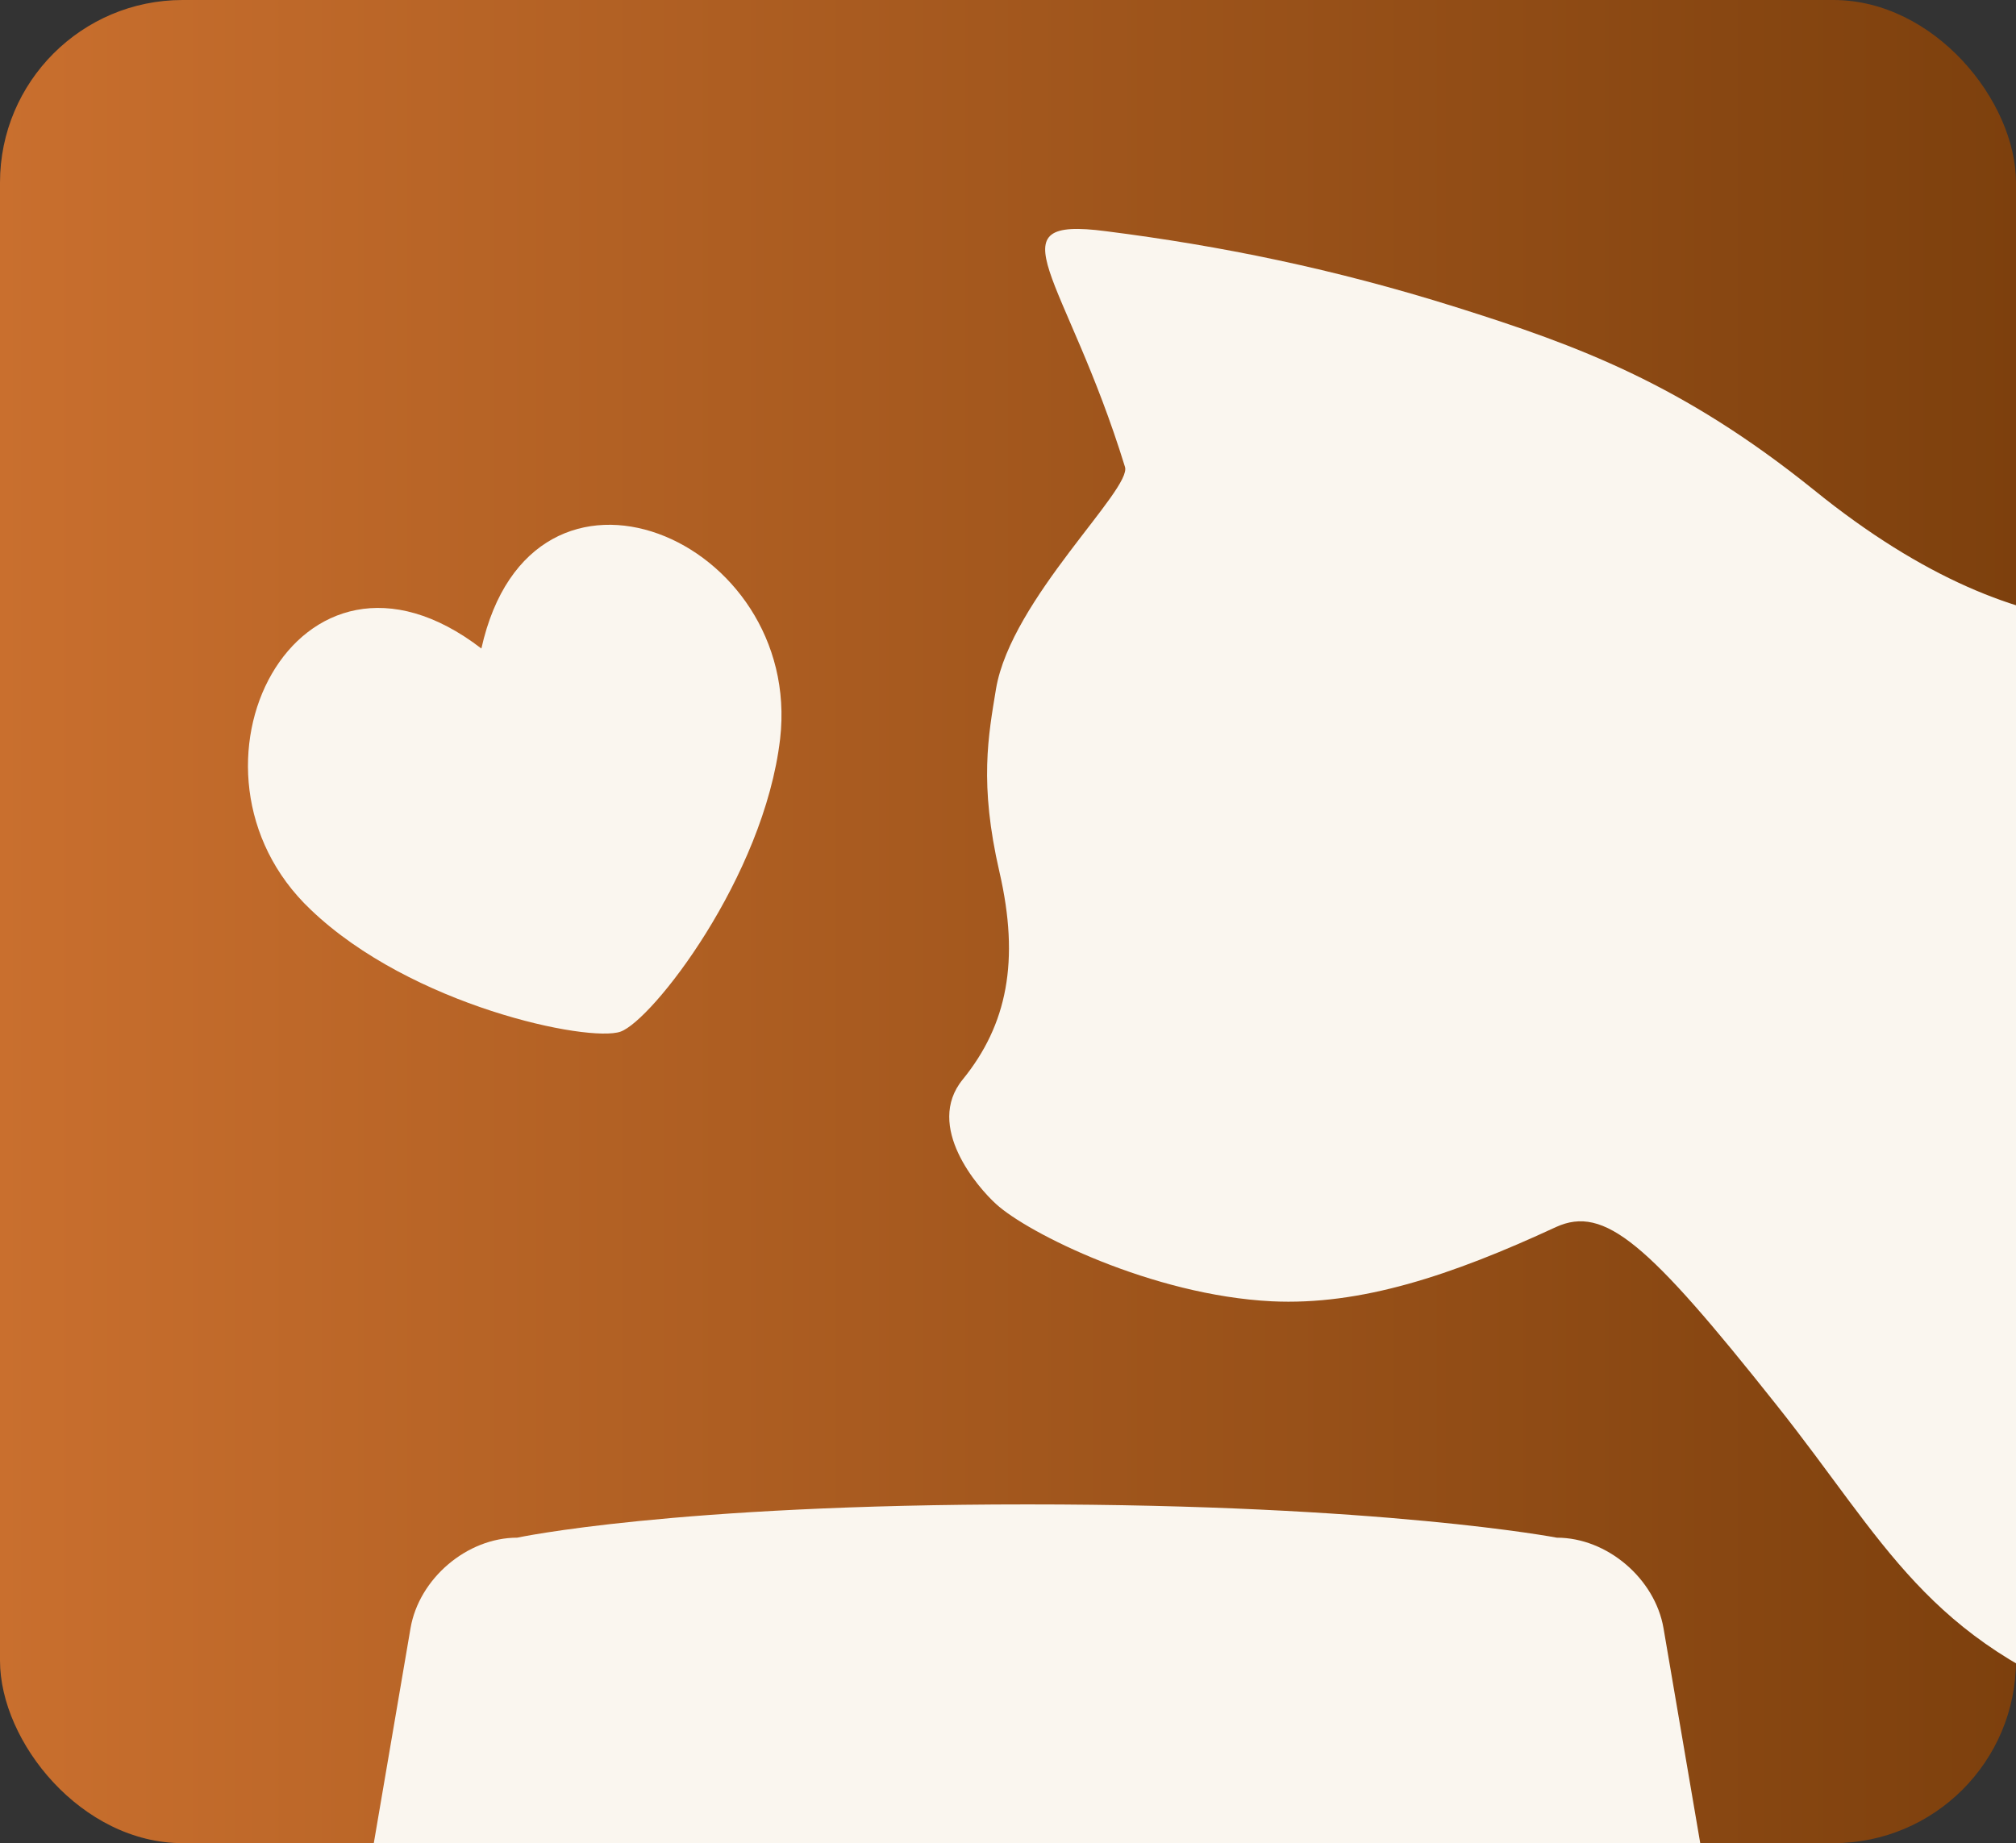
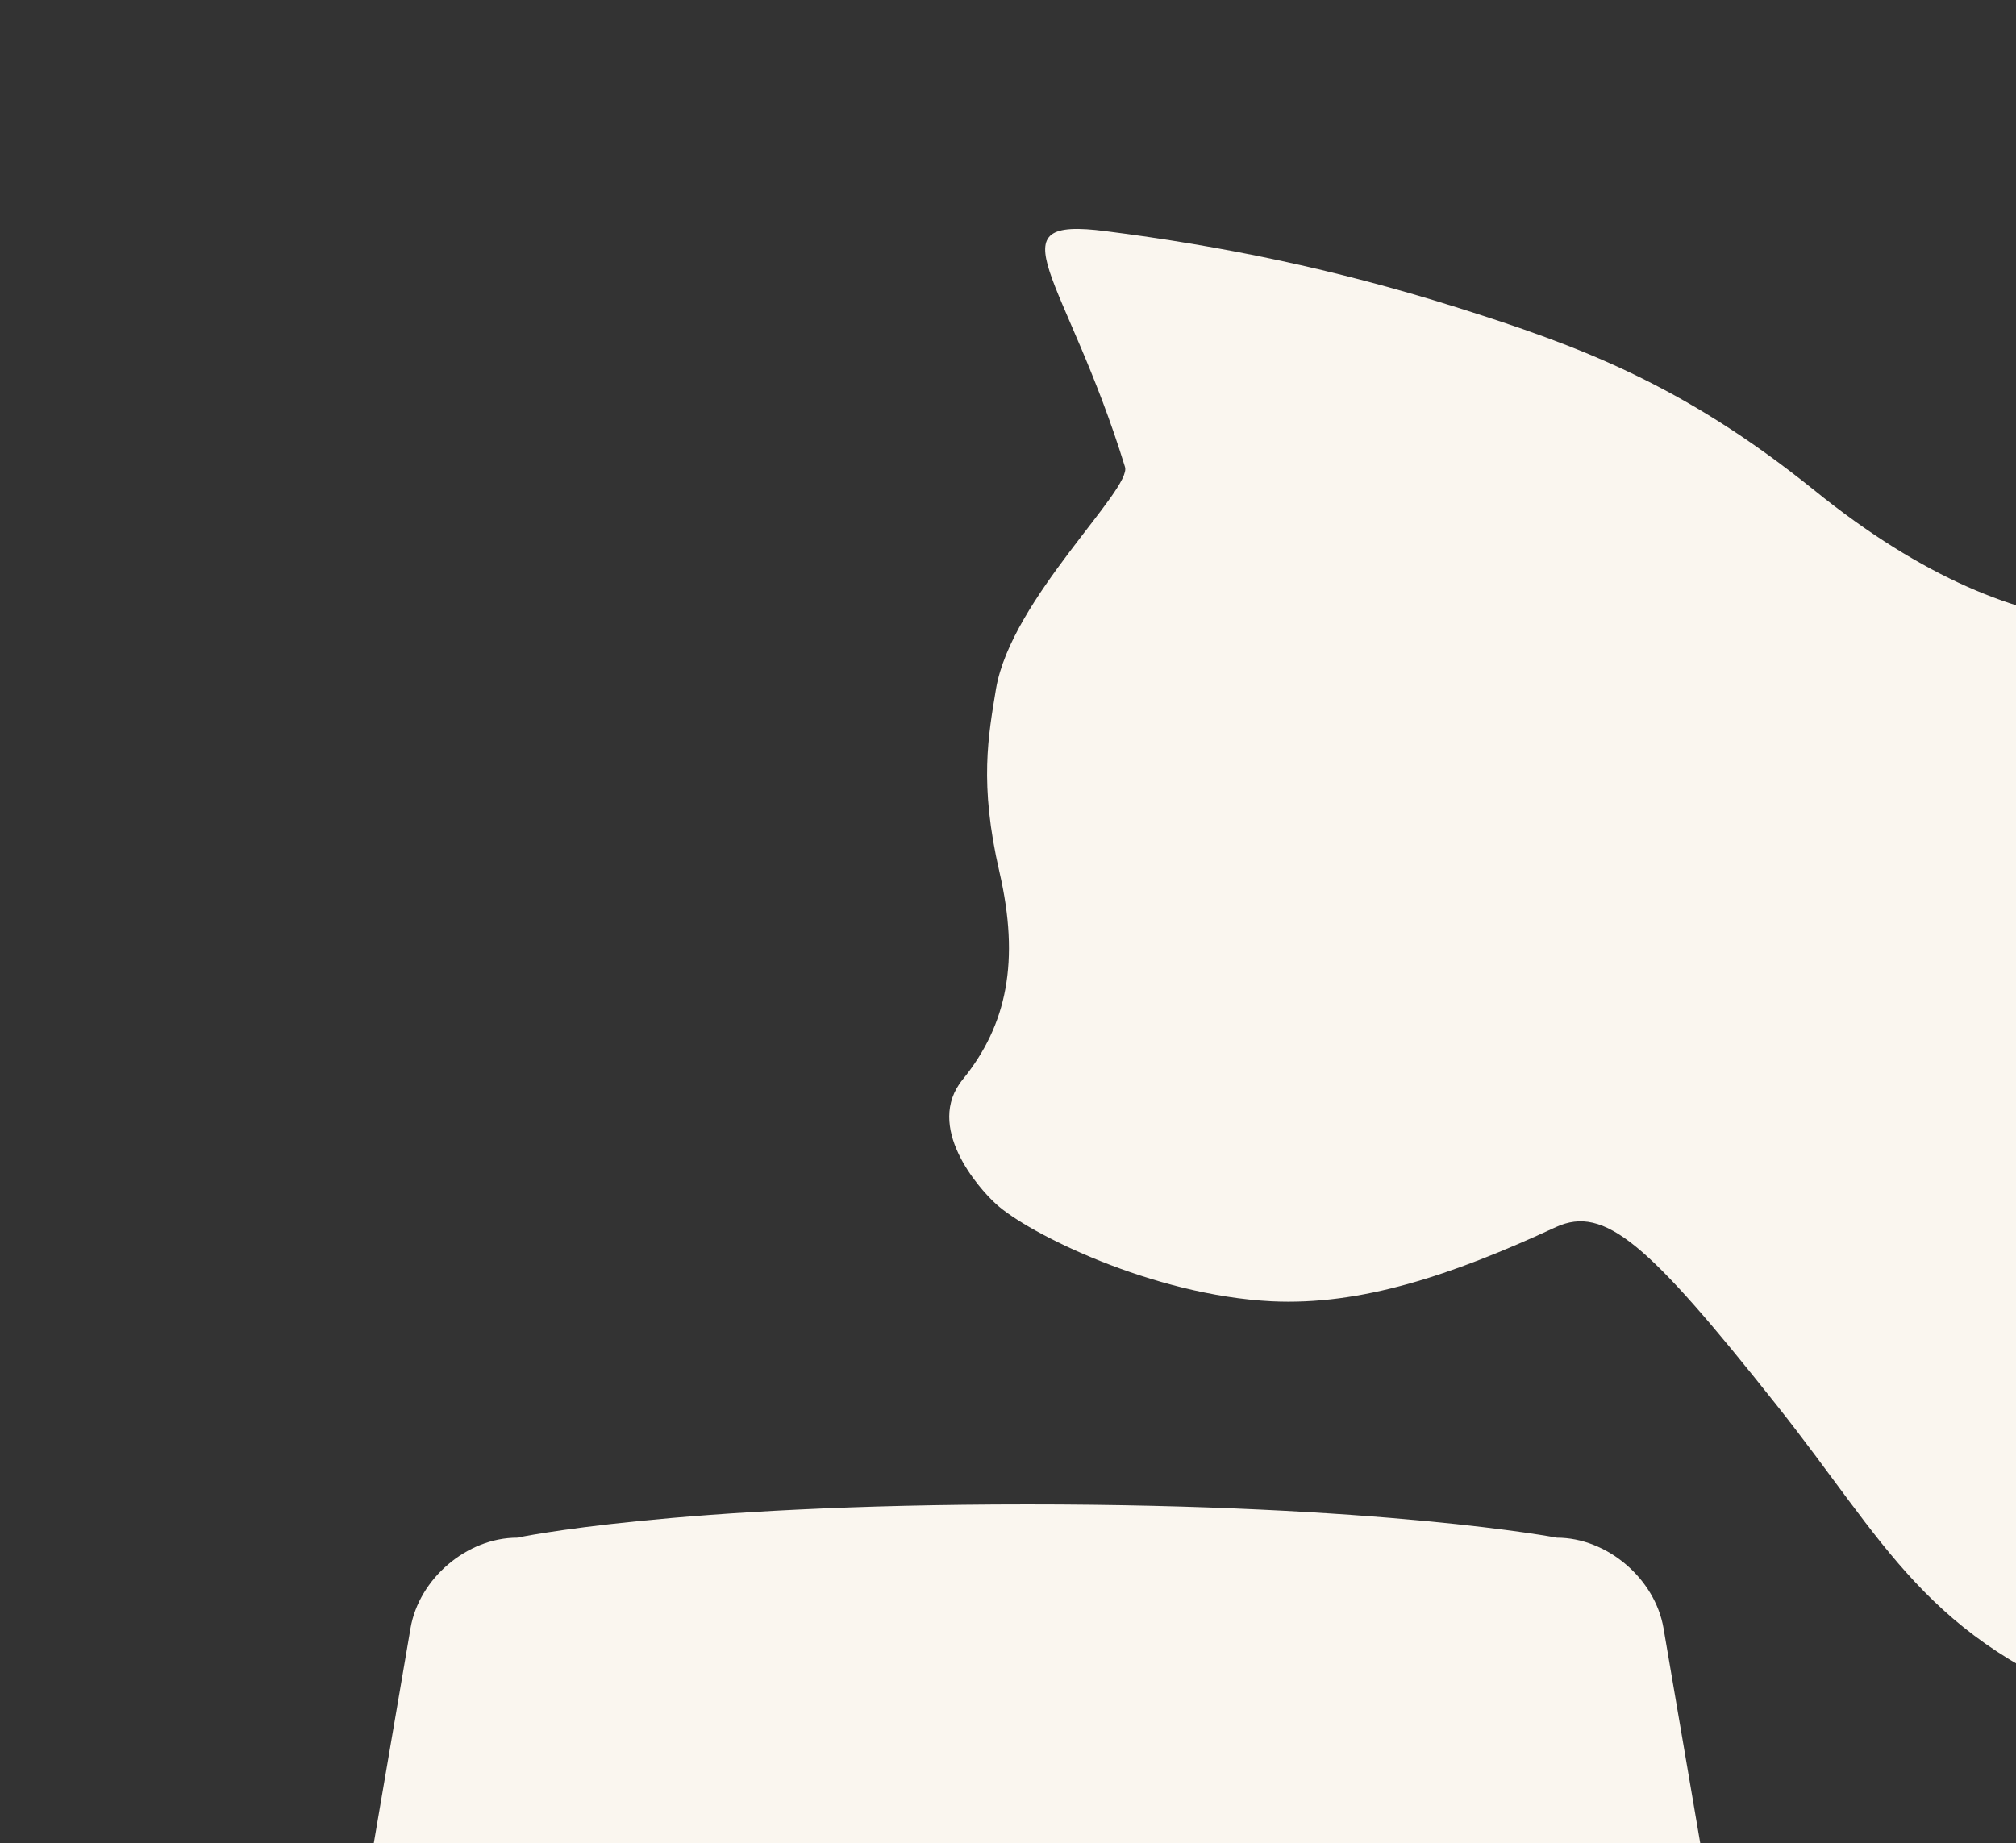
<svg xmlns="http://www.w3.org/2000/svg" version="1.1" viewBox="0 0 23.62 21.6">
  <rect x="0" y="0" width="23.62" height="21.6" fill="#333333" stroke="none" />
  <defs>
    <style>
      .st0 {
        stroke: #231815;
      }

      .st0, .st1 {
        fill: none;
        stroke-miterlimit: 10;
        stroke-width: .5px;
      }

      .st2 {
        fill: #faf6ef;
      }

      .st3 {
        display: none;
      }

      .st1 {
        stroke: #2c1305;
      }

      .st4 {
        fill: url(#_名称未設定グラデーション_141);
      }
    </style>
    <linearGradient id="_名称未設定グラデーション_141" data-name="名称未設定グラデーション 141" x1="0" y1="10.8" x2="23.62" y2="10.8" gradientUnits="userSpaceOnUse">
      <stop offset="0" stop-color="#c96f2e" />
      <stop offset="1" stop-color="#7d400d" />
    </linearGradient>
  </defs>
  <g id="_x31_">
    <g>
-       <rect class="st4" width="23.62" height="21.6" rx="2.14" ry="2.14" />
      <g>
-         <path class="st2" d="M43.07,22.12c.2-.29.24-.53-.1-.53-.52-.01-1.26-.78-1.84-.8-1.26-.04-2.56-.41-3.47-.69-3.24-.98-2.91,1.46-2.91,1.46,1.29,2.56.85,1.84,3.06,4.52,1.3,1.58,1.68,2.69,2.03,3.41.33.68.66,1.29-.2,2.33-.86,1.04-1.45,1.39-1.82,1.14-.47-.31-.94-.63-.61-1.45s-1.28-2.31-3.64-5.15c-.44-.53-1.28-1.69-3-3.11-2.39-1.97-3.09-2.24-5.81-3.23-2.2-.8-2.66-1.94-3.95-3.56-1.5-1.89-2.01-2.34-2.58-2.08-1.23.57-2.29.92-3.33.87-1.4-.07-2.86-.8-3.23-1.14-.21-.19-.84-.91-.39-1.46.52-.64.67-1.39.43-2.43s-.13-1.6-.04-2.15c.18-1.05,1.6-2.34,1.51-2.6-.69-2.24-1.59-2.94-.22-2.76,1.34.17,2.67.44,4.1.89,1.43.45,2.65.9,4.19,2.14,2.59,2.1,4.44,1.66,5.32,1.08,7.02-4.67,18.88,3.27,21.65,6.51.75.88.92.77,1.44.13.74-.93.41-2.64-2.34-5.61-3.31-3.57-6-3.36-7.96-3.99-1.96-.63-6.61-1.93-7.57-5.53-.95-3.6,1.83-5.74,2.09-2.54.26,3.2,1.7,4.55,4.97,5.43,3.27.89,7.7,1.87,10.9,5.65,2.36,2.79,3.73,5.7,3.07,7.41-.71,1.85-1.55,3.23-3.33,5.39-1.31,1.59-1.97,2.48-1.97,2.48l-4.45-.05ZM47.85,21.76c-1.19,1.45-4.02,5.05-4.57,5.63-1.08,1.13-1.75.37-2.02-.4-.36-1.03.44-1.57,1.07-2.33.24-.29.28-.52.09-.54-.25-.04-4.49,2.61-7.86-2.09-2.51-3.51.83-5.95,2.06-7.64s2.99-.66,2.99-.66l8.24,8.03Z" />
+         <path class="st2" d="M43.07,22.12c.2-.29.24-.53-.1-.53-.52-.01-1.26-.78-1.84-.8-1.26-.04-2.56-.41-3.47-.69-3.24-.98-2.91,1.46-2.91,1.46,1.29,2.56.85,1.84,3.06,4.52,1.3,1.58,1.68,2.69,2.03,3.41.33.68.66,1.29-.2,2.33-.86,1.04-1.45,1.39-1.82,1.14-.47-.31-.94-.63-.61-1.45s-1.28-2.31-3.64-5.15c-.44-.53-1.28-1.69-3-3.11-2.39-1.97-3.09-2.24-5.81-3.23-2.2-.8-2.66-1.94-3.95-3.56-1.5-1.89-2.01-2.34-2.58-2.08-1.23.57-2.29.92-3.33.87-1.4-.07-2.86-.8-3.23-1.14-.21-.19-.84-.91-.39-1.46.52-.64.67-1.39.43-2.43s-.13-1.6-.04-2.15c.18-1.05,1.6-2.34,1.51-2.6-.69-2.24-1.59-2.94-.22-2.76,1.34.17,2.67.44,4.1.89,1.43.45,2.65.9,4.19,2.14,2.59,2.1,4.44,1.66,5.32,1.08,7.02-4.67,18.88,3.27,21.65,6.51.75.88.92.77,1.44.13.74-.93.41-2.64-2.34-5.61-3.31-3.57-6-3.36-7.96-3.99-1.96-.63-6.61-1.93-7.57-5.53-.95-3.6,1.83-5.74,2.09-2.54.26,3.2,1.7,4.55,4.97,5.43,3.27.89,7.7,1.87,10.9,5.65,2.36,2.79,3.73,5.7,3.07,7.41-.71,1.85-1.55,3.23-3.33,5.39-1.31,1.59-1.97,2.48-1.97,2.48l-4.45-.05ZM47.85,21.76s2.99-.66,2.99-.66l8.24,8.03Z" />
        <path class="st2" d="M20.37,24.29c.1.58-.3,1.06-.89,1.06H4.81c-.59,0-.99-.48-.89-1.06l.89-5.21c.1-.58.66-1.06,1.25-1.06,0,0,1.81-.39,5.98-.39s6.2.39,6.2.39c.59,0,1.15.48,1.25,1.06l.89,5.21Z" />
-         <path class="st2" d="M7.27,12.09c-.37.13-2.45-.3-3.63-1.43-1.72-1.63-.16-4.72,2-3.06.59-2.65,3.77-1.29,3.5,1.06-.19,1.62-1.5,3.3-1.87,3.43Z" />
      </g>
    </g>
  </g>
  <g id="_レイヤー_5" data-name="レイヤー_5" class="st3">
    <rect class="st0" x="-580.3" y="-1104.28" width="1771.65" height="841.89" />
    <rect class="st0" x="-580.3" y="-160.34" width="1771.65" height="841.89" />
    <line class="st0" x1="14.97" y1="684.93" x2="14.97" y2="721.53" />
    <line class="st0" x1=".8" y1="-245.5" x2=".8" y2="-207.5" />
-     <line class="st1" x1=".8" y1="-1145.28" x2=".8" y2="-1107.28" />
    <line class="st1" x1="14.97" y1="-200.35" x2="14.97" y2="-162.35" />
-     <line class="st1" x1="610.25" y1="-194.62" x2="610.25" y2="-162.71" />
    <line class="st1" x1="610.25" y1="684.93" x2="610.25" y2="716.84" />
-     <line class="st1" x1="596.08" y1="-1145.28" x2="596.08" y2="-1107.28" />
    <line class="st1" x1=".8" y1="-259.07" x2=".8" y2="-221.07" />
    <line class="st1" x1="596.08" y1="-259.07" x2="596.08" y2="-221.07" />
  </g>
</svg>